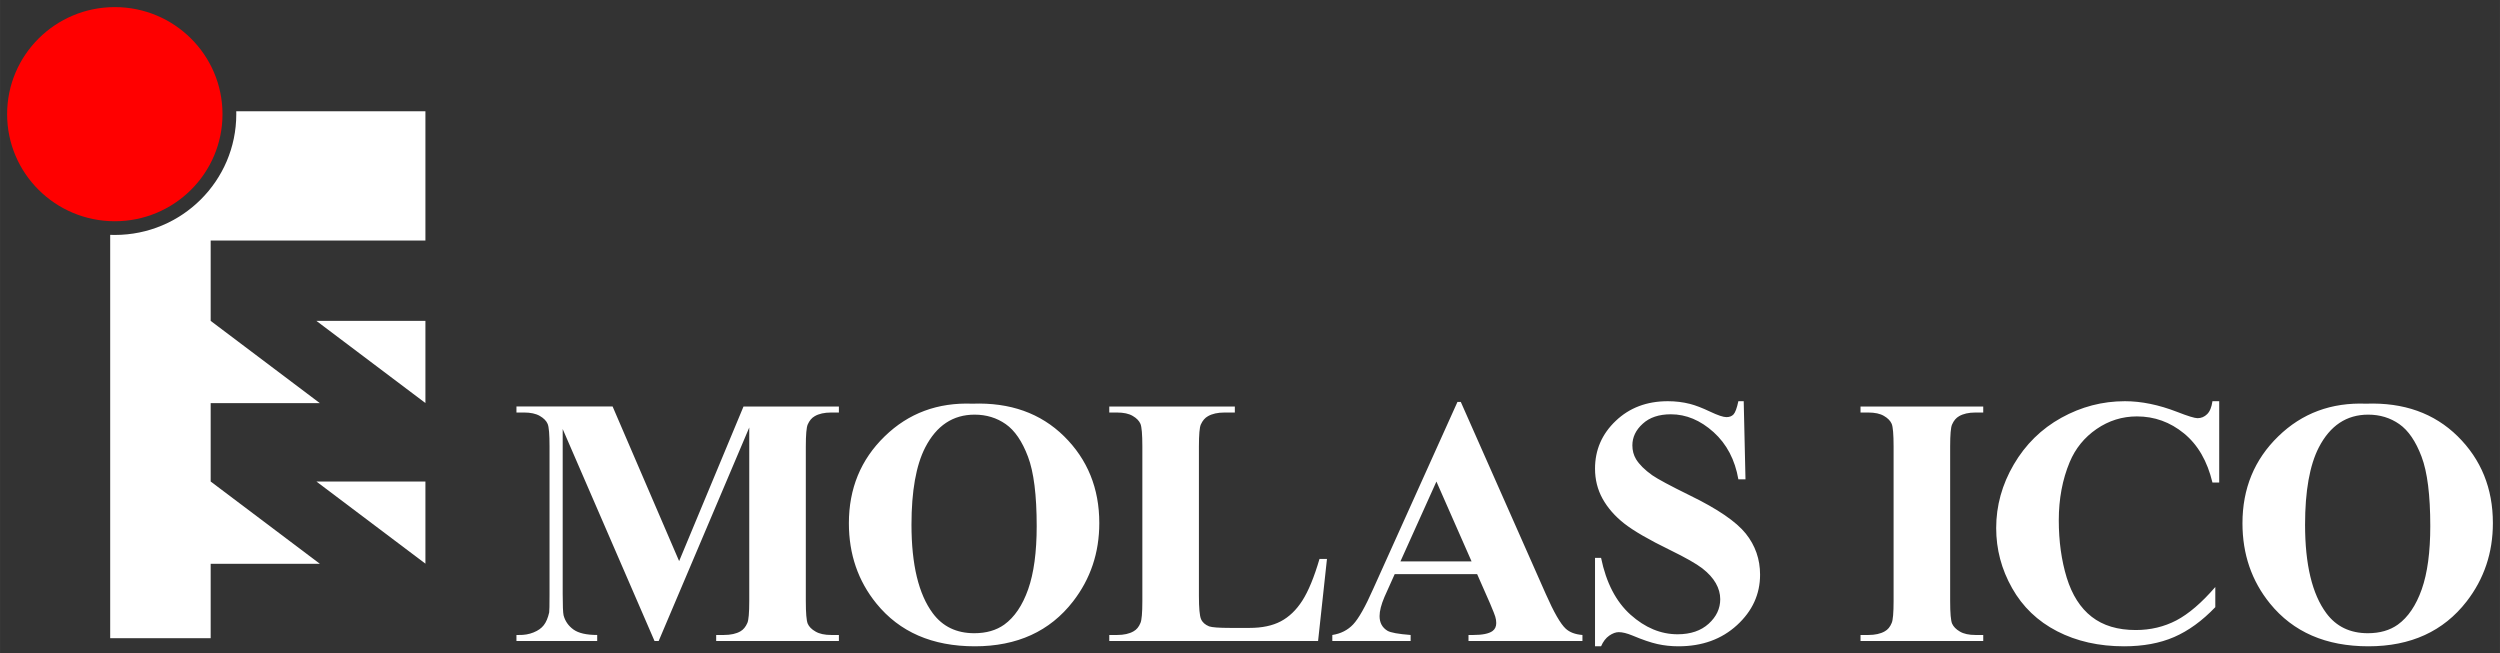
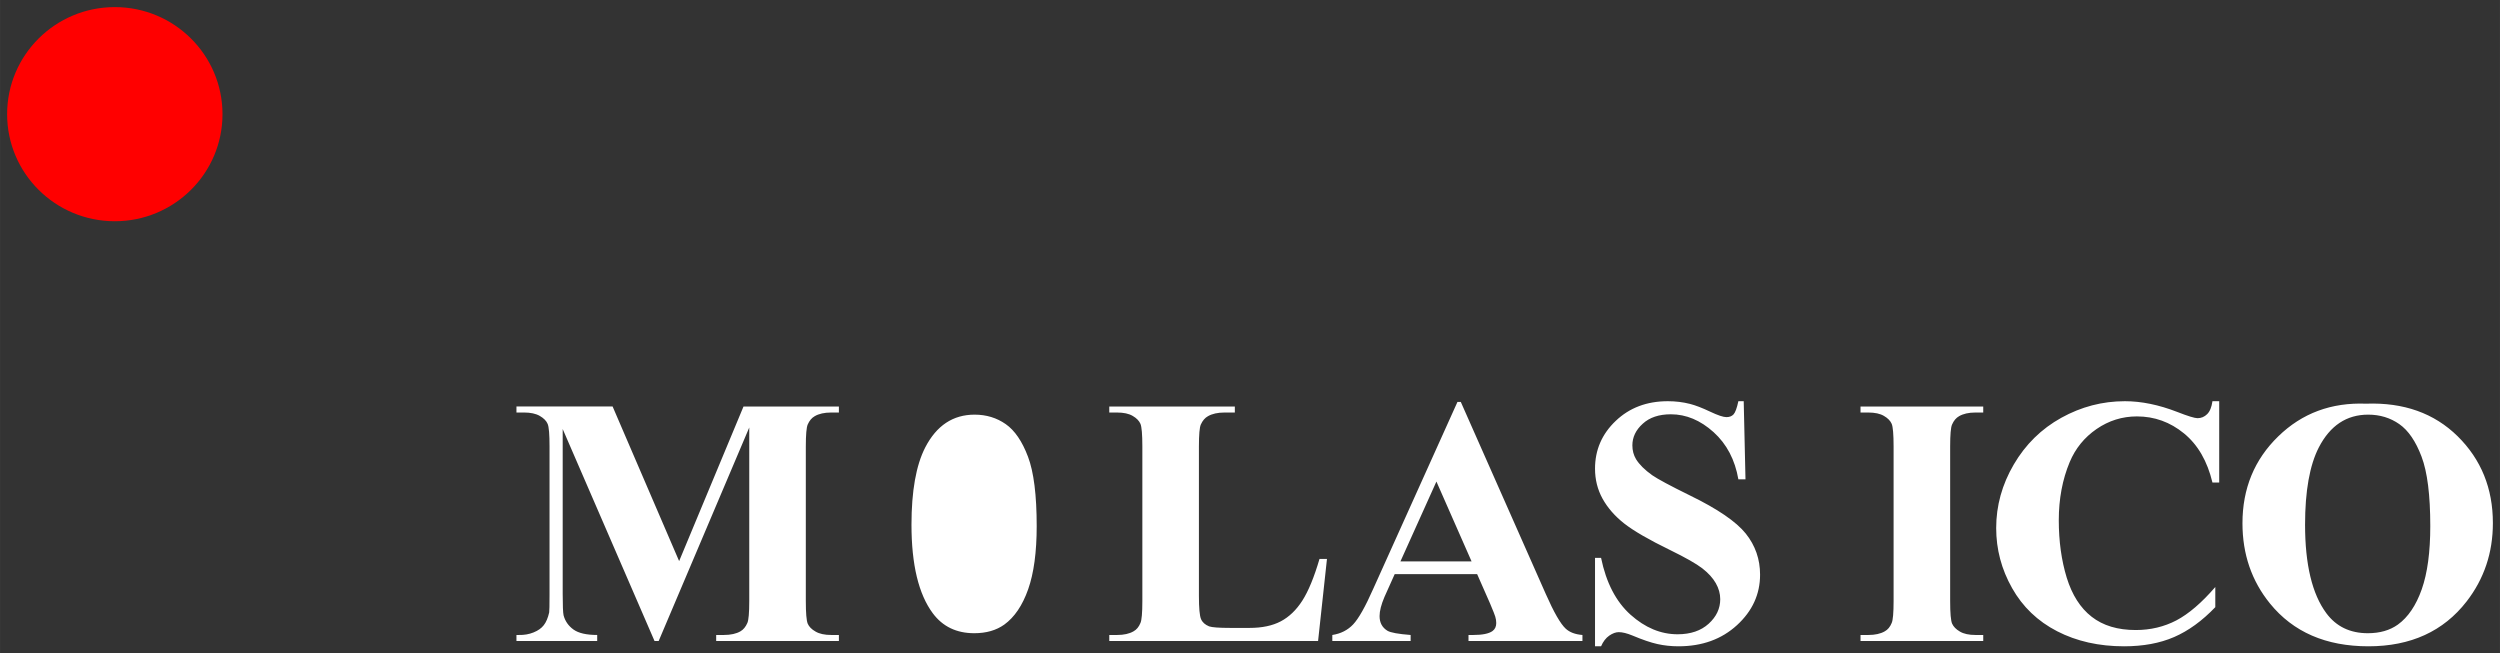
<svg xmlns="http://www.w3.org/2000/svg" xml:space="preserve" width="124.178mm" height="32.455mm" version="1.1" style="shape-rendering:geometricPrecision; text-rendering:geometricPrecision; image-rendering:optimizeQuality; fill-rule:evenodd; clip-rule:evenodd" viewBox="0 0 12417.76 3245.54">
  <rect x="0" y="0" width="12417.76" height="3245.54" fill="#333333" stroke="none" />
  <defs>
    <style type="text/css">  .fil0 {fill:red} .fil1 {fill:white}  </style>
  </defs>
  <g id="Camada_x0020_1">
    <ellipse class="fil0" cx="570.17" cy="567.11" rx="534.9" ry="531.83" />
-     <path class="fil1" d="M547.25 3170.14l499.1 0 0 -369.75 542.3 0 -542.3 -408.66 0 -389.2 542.3 0 -542.3 -408.66 0 -398.92 1066.69 0 0 -642.19 -939.65 0c0.12,4.77 0.19,9.55 0.19,14.34 0,331.34 -270.16,599.95 -603.41,599.95 -7.68,0 -15.31,-0.19 -22.92,-0.47l0 28.37 0 1975.19zm1565.81 -370.33l0 -408.08 -541.53 0 541.53 408.08zm0 -797.86l0 -408.08 -541.53 0 541.53 408.08z" />
-     <path class="fil1" d="M3373.25 2787.19l319.81 -767.99 473.81 0 0 29.86 -37.98 0c-34.17,0 -61.84,6.16 -82.45,18.45 -14.44,8.2 -25.92,21.68 -34.45,40.99 -6.19,14.06 -9.44,50.37 -9.44,109.21l0 767.71c0,60.02 3.25,97.49 9.44,112.42 6.47,14.94 19.14,28.11 38.86,39.24 19.43,11.41 45.35,16.98 78.04,16.98l37.98 0 0 29.86 -609.57 0 0 -29.86 37.99 0c34.15,0 61.84,-6.15 82.46,-18.15 14.42,-8.2 25.91,-21.97 34.45,-41.58 6.19,-13.76 9.42,-50.06 9.42,-108.91l0 -861.98 -449.96 1060.48 -20.61 0 -456.15 -1052.86 0 819.22c0,57.68 1.47,93.11 4.42,106.28 7.65,28.7 23.84,52.12 48.87,70.27 25.03,18.15 64.5,27.23 118.09,27.23l0 29.86 -401.08 0 0 -29.86 12.36 0c25.92,0.59 50.08,-3.51 72.45,-12.59 22.67,-9.08 39.47,-21.08 50.95,-36.01 11.78,-14.94 20.61,-36.02 26.8,-63.25 1.17,-6.44 1.76,-35.72 1.76,-88.42l0 -736.08c0,-60.02 -2.95,-97.5 -9.42,-112.14 -6.18,-14.92 -19.14,-28.09 -38.87,-39.52 -19.73,-11.41 -45.94,-16.99 -78.62,-16.99l-37.41 0 0 -29.86 477.64 0 330.41 767.99zm1457.47 -782.04c186.4,-6.73 338.05,47.14 454.67,161.91 116.62,115.06 174.91,258.54 174.91,431.28 0,147.28 -43.57,276.98 -130.45,389.12 -115.13,148.45 -277.69,222.82 -487.95,222.82 -210.85,0 -373.7,-70.86 -488.83,-212.57 -91,-112.14 -136.64,-244.77 -136.64,-398.48 0,-172.75 59.19,-316.51 177.57,-431.57 118.37,-115.37 263.85,-169.24 436.72,-162.51zm10.3 54.46c-107.49,0 -189.06,54.16 -245.31,162.79 -45.64,89.02 -68.31,216.96 -68.31,383.85 0,198.22 35.33,344.91 105.72,439.77 49.18,66.17 117.79,99.26 206.13,99.26 59.48,0 109.26,-14.35 149.01,-42.75 50.65,-36.6 90.4,-95.16 118.68,-175.39 28.26,-80.21 42.39,-185.03 42.39,-313.86 0,-153.72 -14.42,-268.79 -43.28,-344.91 -28.86,-76.41 -65.67,-130.29 -110.43,-161.62 -44.75,-31.32 -96.3,-47.14 -154.6,-47.14zm1750.17 716.75l-44.17 407.56 -1037.16 0 0 -29.86 38.58 0c33.87,0 61.26,-6.15 81.87,-18.15 15.01,-8.2 26.5,-21.97 34.45,-41.58 6.19,-13.76 9.42,-50.06 9.42,-108.91l0 -767.71c0,-60.02 -3.23,-97.5 -9.42,-112.42 -6.48,-14.94 -19.14,-28.11 -38.28,-39.24 -19.14,-11.41 -45.06,-16.99 -78.04,-16.99l-38.58 0 0 -29.86 623.71 0 0 29.86 -51.25 0c-33.86,0 -61.23,6.16 -82.15,18.17 -15.02,8.2 -26.8,21.96 -35.63,41.57 -6.18,13.76 -9.42,50.07 -9.42,108.91l0 743.1c0,59.44 3.53,97.5 10.3,113.9 6.78,16.41 20.31,28.4 40.34,36.6 14.44,4.98 49.19,7.62 103.95,7.62l97.18 0c61.85,0 113.38,-10.84 154.61,-32.5 41.23,-21.67 77.15,-55.93 107.18,-102.78 30.05,-46.84 58.61,-115.95 85.4,-207.29l37.11 0zm745.99 75.54l-409.62 0 -50.95 113.6c-16.19,38.06 -24.14,69.69 -24.14,94.57 0,33.09 13.25,57.4 39.45,73.2 15.61,9.08 53.89,16.1 114.85,20.79l0 29.86 -389.01 0 0 -29.86c41.82,-6.43 76.57,-24 103.37,-52.41 27.09,-28.7 60.67,-87.84 100.12,-177.44l418.16 -927.85 16.5 0 421.98 953.62c40.34,91.36 73.33,149.04 99.23,172.74 19.75,18.17 47.12,28.42 83.06,31.34l0 29.86 -565.99 0 0 -29.86 23.26 0c45.34,0 77.45,-6.43 95.7,-19.33 12.67,-9.06 18.86,-22.54 18.86,-39.82 0,-10.53 -1.48,-21.36 -5.02,-32.49 -1.17,-4.97 -9.71,-26.93 -25.9,-65.29l-63.91 -145.23zm-27.68 -63.25l-174.62 -396.72 -178.76 396.72 353.38 0zm1351.73 -795.8l8.83 388.24 -35.34 0c-16.78,-97.2 -57.7,-175.37 -123.09,-234.53 -65.67,-59.14 -136.34,-88.71 -212.32,-88.71 -58.89,0 -105.42,15.52 -139.57,46.86 -34.45,31.02 -51.53,67.04 -51.53,107.45 0,25.76 6.17,48.6 18.25,68.8 16.5,26.65 43.28,53.28 80.39,79.63 27.09,18.75 89.52,52.42 187.29,100.43 137.23,66.76 229.69,130.01 277.39,189.44 47.42,59.44 70.98,127.36 70.98,204.07 0,97.22 -38.28,180.66 -114.55,250.63 -76.27,69.98 -173.16,105.12 -290.65,105.12 -36.81,0 -71.86,-3.81 -104.54,-11.13 -32.99,-7.32 -74.22,-21.38 -123.69,-42.16 -27.68,-11.43 -50.35,-16.98 -68.32,-16.98 -15.01,0 -30.62,5.85 -47.41,17.27 -16.78,11.71 -30.32,29.27 -40.63,53l-30.05 0 0 -439.19 30.05 0c25.32,123.26 74.21,217.54 146.35,282.25 72.45,64.71 150.18,97.21 233.82,97.21 64.48,0 116.02,-17.56 154.31,-52.41 38.28,-34.84 57.42,-75.25 57.42,-121.81 0,-27.23 -7.36,-53.86 -22.08,-79.63 -14.72,-25.77 -36.81,-50.07 -66.86,-73.5 -30.03,-23.12 -83.04,-53.28 -159.01,-90.46 -106.6,-51.83 -183.18,-96.33 -229.69,-132.93 -46.24,-36.6 -81.87,-77.59 -106.9,-122.69 -25.03,-45.38 -37.41,-95.15 -37.41,-149.32 0,-92.8 34.17,-171.86 102.78,-237.15 68.32,-65.29 154.6,-97.8 258.85,-97.8 37.98,0 74.79,4.39 110.43,13.48 27.09,7.02 60.07,19.61 98.95,38.06 38.87,18.45 65.95,27.51 81.56,27.51 15.03,0 26.81,-4.39 35.34,-13.46 8.55,-9.08 16.78,-31.04 24.14,-65.59l26.51 0zm1189.78 1161.21l0 29.86 -609.57 0 0 -29.86 38.58 0c33.86,0 61.25,-6.15 81.86,-18.15 15.01,-8.2 26.51,-21.97 34.45,-41.58 6.19,-13.76 9.42,-50.06 9.42,-108.91l0 -767.71c0,-60.02 -3.23,-97.5 -9.42,-112.42 -6.47,-14.94 -19.14,-28.11 -38.28,-39.24 -19.14,-11.41 -45.05,-16.99 -78.03,-16.99l-38.58 0 0 -29.86 609.57 0 0 29.86 -38.58 0c-33.57,0 -60.66,6.16 -81.27,18.17 -14.72,8.2 -26.5,21.96 -35.05,41.57 -6.18,13.76 -9.42,50.07 -9.42,108.91l0 767.71c0,60.02 3.24,97.49 9.72,112.42 6.78,14.94 19.43,28.11 38.57,39.24 19.15,11.41 45.05,16.98 77.45,16.98l38.58 0zm1172.1 -1161.21l0 404.06 -33.57 0c-25.33,-106 -72.14,-187.38 -141.06,-243.89 -68.9,-56.51 -146.95,-84.63 -234.1,-84.63 -72.75,0 -139.59,20.8 -200.54,62.67 -60.67,41.85 -105.14,96.62 -133.4,164.24 -36.23,86.67 -54.19,183 -54.19,288.99 0,104.23 13.25,199.39 39.46,285.18 26.51,85.49 67.73,150.5 123.98,194.12 56.24,43.91 129.27,65.87 218.8,65.87 73.62,0 140.76,-16.1 202.01,-48.01 60.95,-32.21 125.44,-87.25 193.18,-165.72l0 100.13c-65.38,68.22 -133.7,117.71 -204.67,148.45 -70.96,30.74 -153.71,45.97 -248.55,45.97 -124.85,0 -235.57,-24.89 -332.16,-74.66 -96.89,-49.78 -171.68,-121.51 -224.1,-214.62 -52.71,-93.4 -78.92,-192.65 -78.92,-298.07 0,-110.96 29.16,-216.36 87.45,-315.9 58.31,-99.56 136.95,-176.85 236.18,-231.9 98.95,-54.75 204.07,-82.28 315.69,-82.28 82.15,0 168.73,17.87 260.02,53.29 53,20.79 86.58,31.04 100.7,31.04 18.56,0 34.47,-6.74 48.01,-20.2 13.55,-13.47 22.08,-34.85 26.21,-64.13l33.57 0zm729.8 12.3c186.4,-6.73 338.06,47.14 454.67,161.91 116.62,115.06 174.91,258.54 174.91,431.28 0,147.28 -43.57,276.98 -130.45,389.12 -115.13,148.45 -277.69,222.82 -487.95,222.82 -210.85,0 -373.69,-70.86 -488.82,-212.57 -91,-112.14 -136.65,-244.77 -136.65,-398.48 0,-172.75 59.2,-316.51 177.57,-431.57 118.38,-115.37 263.85,-169.24 436.72,-162.51zm10.31 54.46c-107.5,0 -189.06,54.16 -245.31,162.79 -45.65,89.02 -68.32,216.96 -68.32,383.85 0,198.22 35.34,344.91 105.72,439.77 49.18,66.17 117.79,99.26 206.13,99.26 59.49,0 109.26,-14.35 149.01,-42.75 50.65,-36.6 90.4,-95.16 118.68,-175.39 28.26,-80.21 42.4,-185.03 42.4,-313.86 0,-153.72 -14.43,-268.79 -43.29,-344.91 -28.86,-76.41 -65.67,-130.29 -110.42,-161.62 -44.76,-31.32 -96.31,-47.14 -154.6,-47.14z" />
+     <path class="fil1" d="M3373.25 2787.19l319.81 -767.99 473.81 0 0 29.86 -37.98 0c-34.17,0 -61.84,6.16 -82.45,18.45 -14.44,8.2 -25.92,21.68 -34.45,40.99 -6.19,14.06 -9.44,50.37 -9.44,109.21l0 767.71c0,60.02 3.25,97.49 9.44,112.42 6.47,14.94 19.14,28.11 38.86,39.24 19.43,11.41 45.35,16.98 78.04,16.98l37.98 0 0 29.86 -609.57 0 0 -29.86 37.99 0c34.15,0 61.84,-6.15 82.46,-18.15 14.42,-8.2 25.91,-21.97 34.45,-41.58 6.19,-13.76 9.42,-50.06 9.42,-108.91l0 -861.98 -449.96 1060.48 -20.61 0 -456.15 -1052.86 0 819.22c0,57.68 1.47,93.11 4.42,106.28 7.65,28.7 23.84,52.12 48.87,70.27 25.03,18.15 64.5,27.23 118.09,27.23l0 29.86 -401.08 0 0 -29.86 12.36 0c25.92,0.59 50.08,-3.51 72.45,-12.59 22.67,-9.08 39.47,-21.08 50.95,-36.01 11.78,-14.94 20.61,-36.02 26.8,-63.25 1.17,-6.44 1.76,-35.72 1.76,-88.42l0 -736.08c0,-60.02 -2.95,-97.5 -9.42,-112.14 -6.18,-14.92 -19.14,-28.09 -38.87,-39.52 -19.73,-11.41 -45.94,-16.99 -78.62,-16.99l-37.41 0 0 -29.86 477.64 0 330.41 767.99zm1457.47 -782.04zm10.3 54.46c-107.49,0 -189.06,54.16 -245.31,162.79 -45.64,89.02 -68.31,216.96 -68.31,383.85 0,198.22 35.33,344.91 105.72,439.77 49.18,66.17 117.79,99.26 206.13,99.26 59.48,0 109.26,-14.35 149.01,-42.75 50.65,-36.6 90.4,-95.16 118.68,-175.39 28.26,-80.21 42.39,-185.03 42.39,-313.86 0,-153.72 -14.42,-268.79 -43.28,-344.91 -28.86,-76.41 -65.67,-130.29 -110.43,-161.62 -44.75,-31.32 -96.3,-47.14 -154.6,-47.14zm1750.17 716.75l-44.17 407.56 -1037.16 0 0 -29.86 38.58 0c33.87,0 61.26,-6.15 81.87,-18.15 15.01,-8.2 26.5,-21.97 34.45,-41.58 6.19,-13.76 9.42,-50.06 9.42,-108.91l0 -767.71c0,-60.02 -3.23,-97.5 -9.42,-112.42 -6.48,-14.94 -19.14,-28.11 -38.28,-39.24 -19.14,-11.41 -45.06,-16.99 -78.04,-16.99l-38.58 0 0 -29.86 623.71 0 0 29.86 -51.25 0c-33.86,0 -61.23,6.16 -82.15,18.17 -15.02,8.2 -26.8,21.96 -35.63,41.57 -6.18,13.76 -9.42,50.07 -9.42,108.91l0 743.1c0,59.44 3.53,97.5 10.3,113.9 6.78,16.41 20.31,28.4 40.34,36.6 14.44,4.98 49.19,7.62 103.95,7.62l97.18 0c61.85,0 113.38,-10.84 154.61,-32.5 41.23,-21.67 77.15,-55.93 107.18,-102.78 30.05,-46.84 58.61,-115.95 85.4,-207.29l37.11 0zm745.99 75.54l-409.62 0 -50.95 113.6c-16.19,38.06 -24.14,69.69 -24.14,94.57 0,33.09 13.25,57.4 39.45,73.2 15.61,9.08 53.89,16.1 114.85,20.79l0 29.86 -389.01 0 0 -29.86c41.82,-6.43 76.57,-24 103.37,-52.41 27.09,-28.7 60.67,-87.84 100.12,-177.44l418.16 -927.85 16.5 0 421.98 953.62c40.34,91.36 73.33,149.04 99.23,172.74 19.75,18.17 47.12,28.42 83.06,31.34l0 29.86 -565.99 0 0 -29.86 23.26 0c45.34,0 77.45,-6.43 95.7,-19.33 12.67,-9.06 18.86,-22.54 18.86,-39.82 0,-10.53 -1.48,-21.36 -5.02,-32.49 -1.17,-4.97 -9.71,-26.93 -25.9,-65.29l-63.91 -145.23zm-27.68 -63.25l-174.62 -396.72 -178.76 396.72 353.38 0zm1351.73 -795.8l8.83 388.24 -35.34 0c-16.78,-97.2 -57.7,-175.37 -123.09,-234.53 -65.67,-59.14 -136.34,-88.71 -212.32,-88.71 -58.89,0 -105.42,15.52 -139.57,46.86 -34.45,31.02 -51.53,67.04 -51.53,107.45 0,25.76 6.17,48.6 18.25,68.8 16.5,26.65 43.28,53.28 80.39,79.63 27.09,18.75 89.52,52.42 187.29,100.43 137.23,66.76 229.69,130.01 277.39,189.44 47.42,59.44 70.98,127.36 70.98,204.07 0,97.22 -38.28,180.66 -114.55,250.63 -76.27,69.98 -173.16,105.12 -290.65,105.12 -36.81,0 -71.86,-3.81 -104.54,-11.13 -32.99,-7.32 -74.22,-21.38 -123.69,-42.16 -27.68,-11.43 -50.35,-16.98 -68.32,-16.98 -15.01,0 -30.62,5.85 -47.41,17.27 -16.78,11.71 -30.32,29.27 -40.63,53l-30.05 0 0 -439.19 30.05 0c25.32,123.26 74.21,217.54 146.35,282.25 72.45,64.71 150.18,97.21 233.82,97.21 64.48,0 116.02,-17.56 154.31,-52.41 38.28,-34.84 57.42,-75.25 57.42,-121.81 0,-27.23 -7.36,-53.86 -22.08,-79.63 -14.72,-25.77 -36.81,-50.07 -66.86,-73.5 -30.03,-23.12 -83.04,-53.28 -159.01,-90.46 -106.6,-51.83 -183.18,-96.33 -229.69,-132.93 -46.24,-36.6 -81.87,-77.59 -106.9,-122.69 -25.03,-45.38 -37.41,-95.15 -37.41,-149.32 0,-92.8 34.17,-171.86 102.78,-237.15 68.32,-65.29 154.6,-97.8 258.85,-97.8 37.98,0 74.79,4.39 110.43,13.48 27.09,7.02 60.07,19.61 98.95,38.06 38.87,18.45 65.95,27.51 81.56,27.51 15.03,0 26.81,-4.39 35.34,-13.46 8.55,-9.08 16.78,-31.04 24.14,-65.59l26.51 0zm1189.78 1161.21l0 29.86 -609.57 0 0 -29.86 38.58 0c33.86,0 61.25,-6.15 81.86,-18.15 15.01,-8.2 26.51,-21.97 34.45,-41.58 6.19,-13.76 9.42,-50.06 9.42,-108.91l0 -767.71c0,-60.02 -3.23,-97.5 -9.42,-112.42 -6.47,-14.94 -19.14,-28.11 -38.28,-39.24 -19.14,-11.41 -45.05,-16.99 -78.03,-16.99l-38.58 0 0 -29.86 609.57 0 0 29.86 -38.58 0c-33.57,0 -60.66,6.16 -81.27,18.17 -14.72,8.2 -26.5,21.96 -35.05,41.57 -6.18,13.76 -9.42,50.07 -9.42,108.91l0 767.71c0,60.02 3.24,97.49 9.72,112.42 6.78,14.94 19.43,28.11 38.57,39.24 19.15,11.41 45.05,16.98 77.45,16.98l38.58 0zm1172.1 -1161.21l0 404.06 -33.57 0c-25.33,-106 -72.14,-187.38 -141.06,-243.89 -68.9,-56.51 -146.95,-84.63 -234.1,-84.63 -72.75,0 -139.59,20.8 -200.54,62.67 -60.67,41.85 -105.14,96.62 -133.4,164.24 -36.23,86.67 -54.19,183 -54.19,288.99 0,104.23 13.25,199.39 39.46,285.18 26.51,85.49 67.73,150.5 123.98,194.12 56.24,43.91 129.27,65.87 218.8,65.87 73.62,0 140.76,-16.1 202.01,-48.01 60.95,-32.21 125.44,-87.25 193.18,-165.72l0 100.13c-65.38,68.22 -133.7,117.71 -204.67,148.45 -70.96,30.74 -153.71,45.97 -248.55,45.97 -124.85,0 -235.57,-24.89 -332.16,-74.66 -96.89,-49.78 -171.68,-121.51 -224.1,-214.62 -52.71,-93.4 -78.92,-192.65 -78.92,-298.07 0,-110.96 29.16,-216.36 87.45,-315.9 58.31,-99.56 136.95,-176.85 236.18,-231.9 98.95,-54.75 204.07,-82.28 315.69,-82.28 82.15,0 168.73,17.87 260.02,53.29 53,20.79 86.58,31.04 100.7,31.04 18.56,0 34.47,-6.74 48.01,-20.2 13.55,-13.47 22.08,-34.85 26.21,-64.13l33.57 0zm729.8 12.3c186.4,-6.73 338.06,47.14 454.67,161.91 116.62,115.06 174.91,258.54 174.91,431.28 0,147.28 -43.57,276.98 -130.45,389.12 -115.13,148.45 -277.69,222.82 -487.95,222.82 -210.85,0 -373.69,-70.86 -488.82,-212.57 -91,-112.14 -136.65,-244.77 -136.65,-398.48 0,-172.75 59.2,-316.51 177.57,-431.57 118.38,-115.37 263.85,-169.24 436.72,-162.51zm10.31 54.46c-107.5,0 -189.06,54.16 -245.31,162.79 -45.65,89.02 -68.32,216.96 -68.32,383.85 0,198.22 35.34,344.91 105.72,439.77 49.18,66.17 117.79,99.26 206.13,99.26 59.49,0 109.26,-14.35 149.01,-42.75 50.65,-36.6 90.4,-95.16 118.68,-175.39 28.26,-80.21 42.4,-185.03 42.4,-313.86 0,-153.72 -14.43,-268.79 -43.29,-344.91 -28.86,-76.41 -65.67,-130.29 -110.42,-161.62 -44.76,-31.32 -96.31,-47.14 -154.6,-47.14z" />
  </g>
</svg>